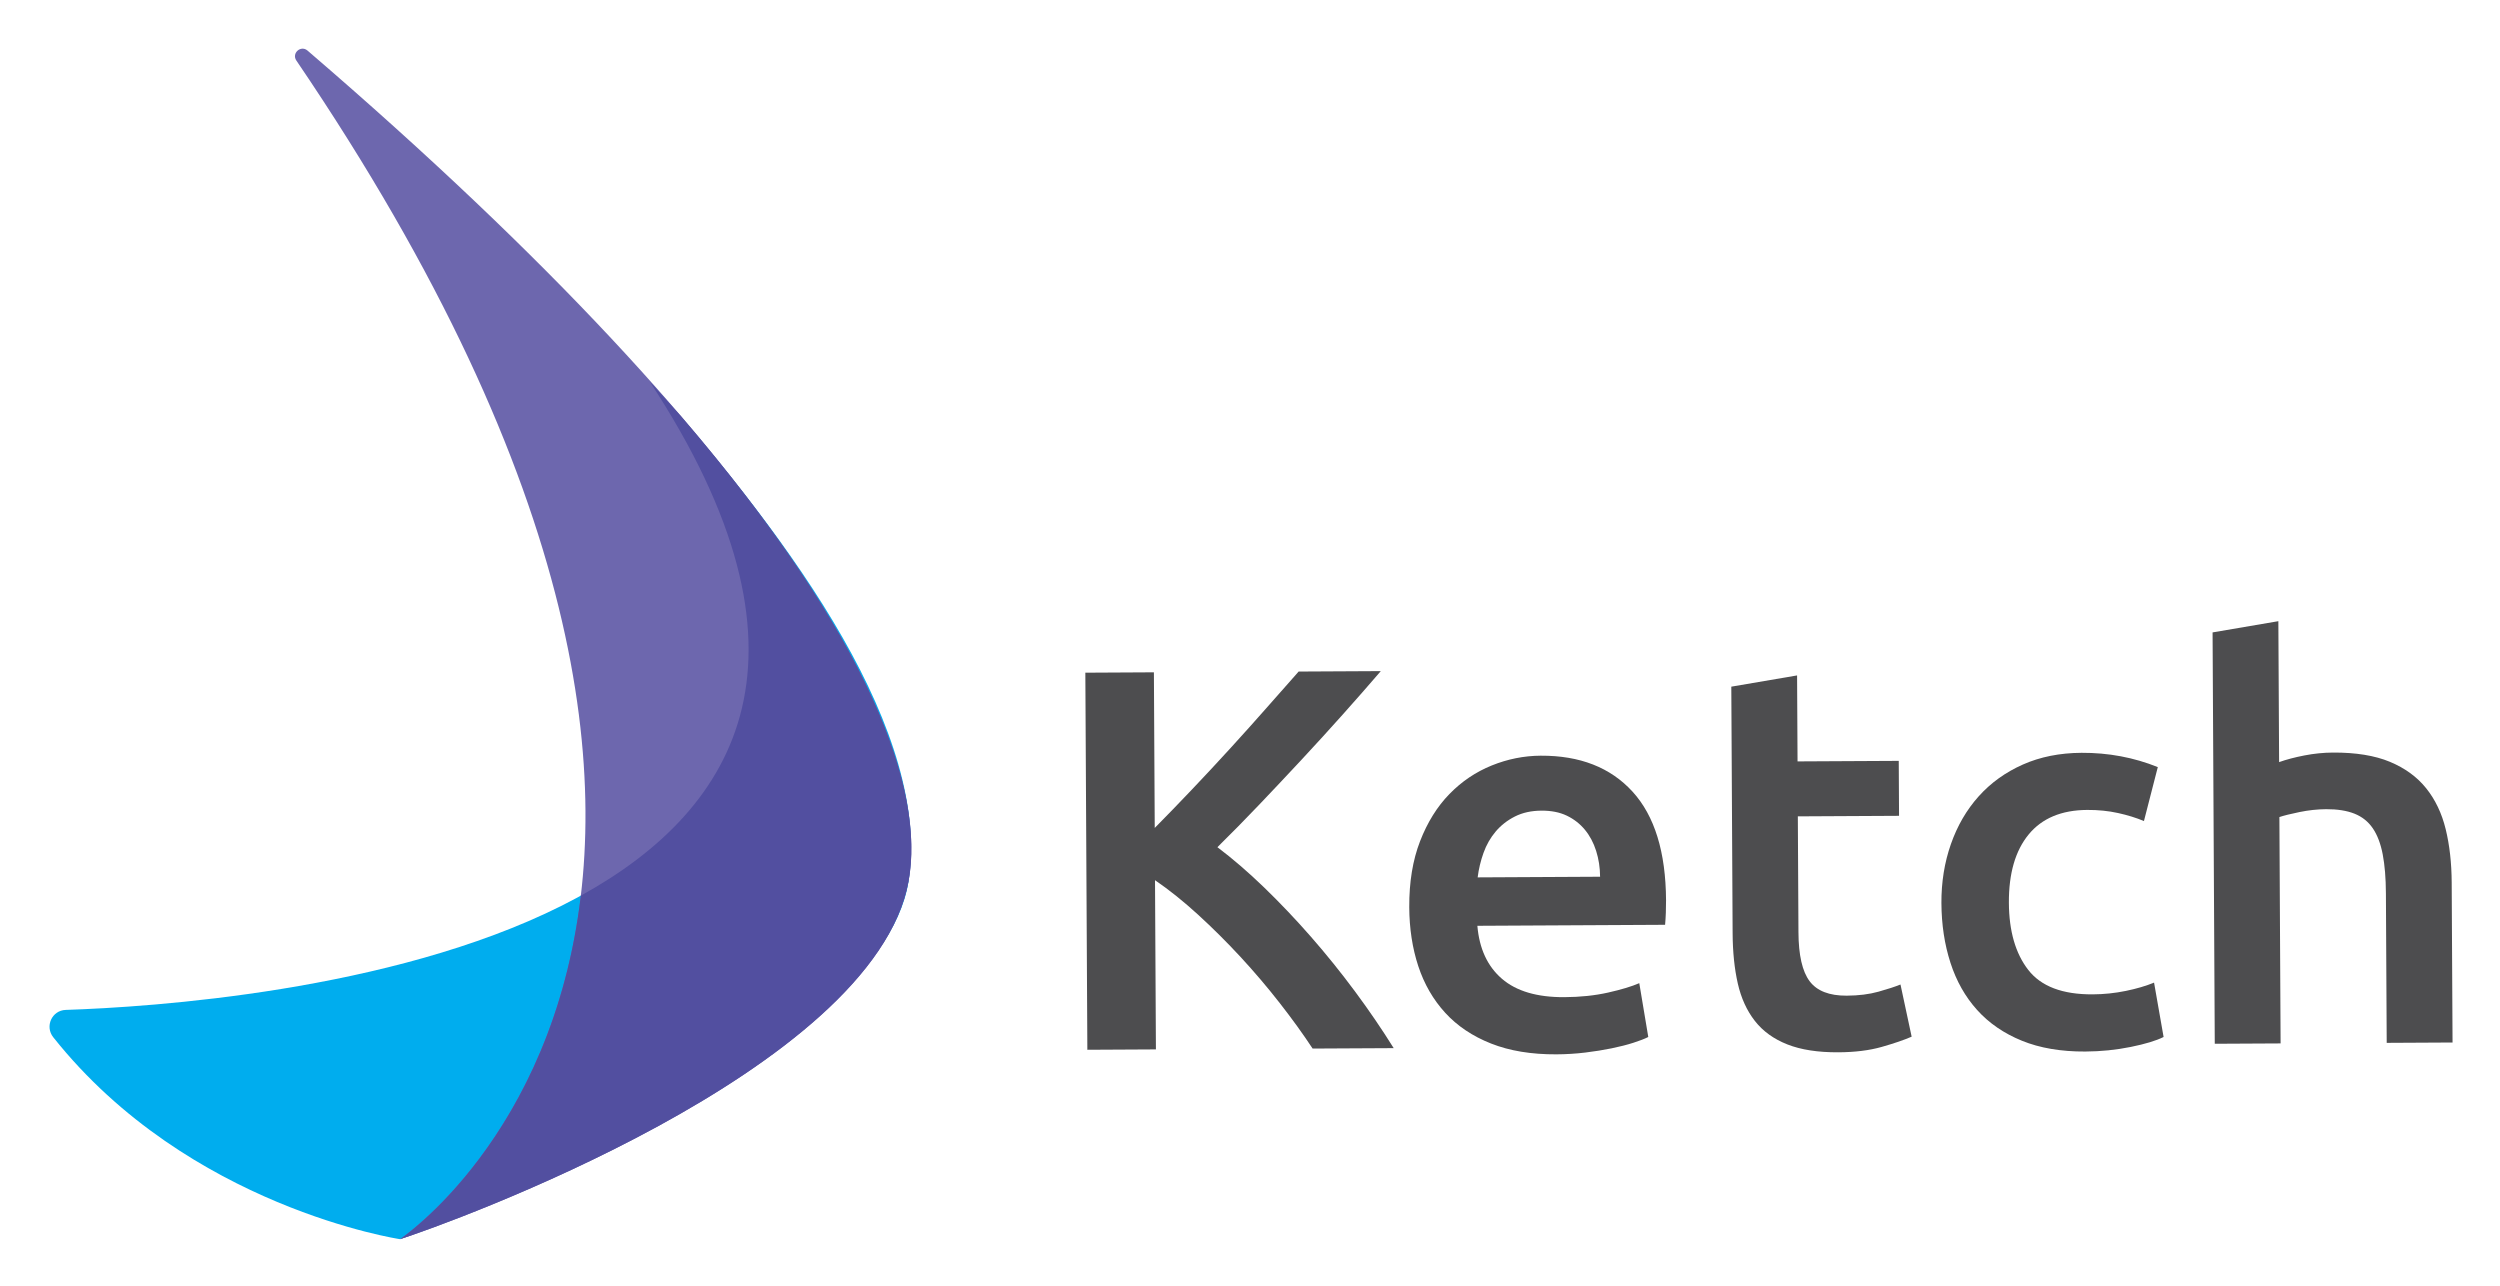
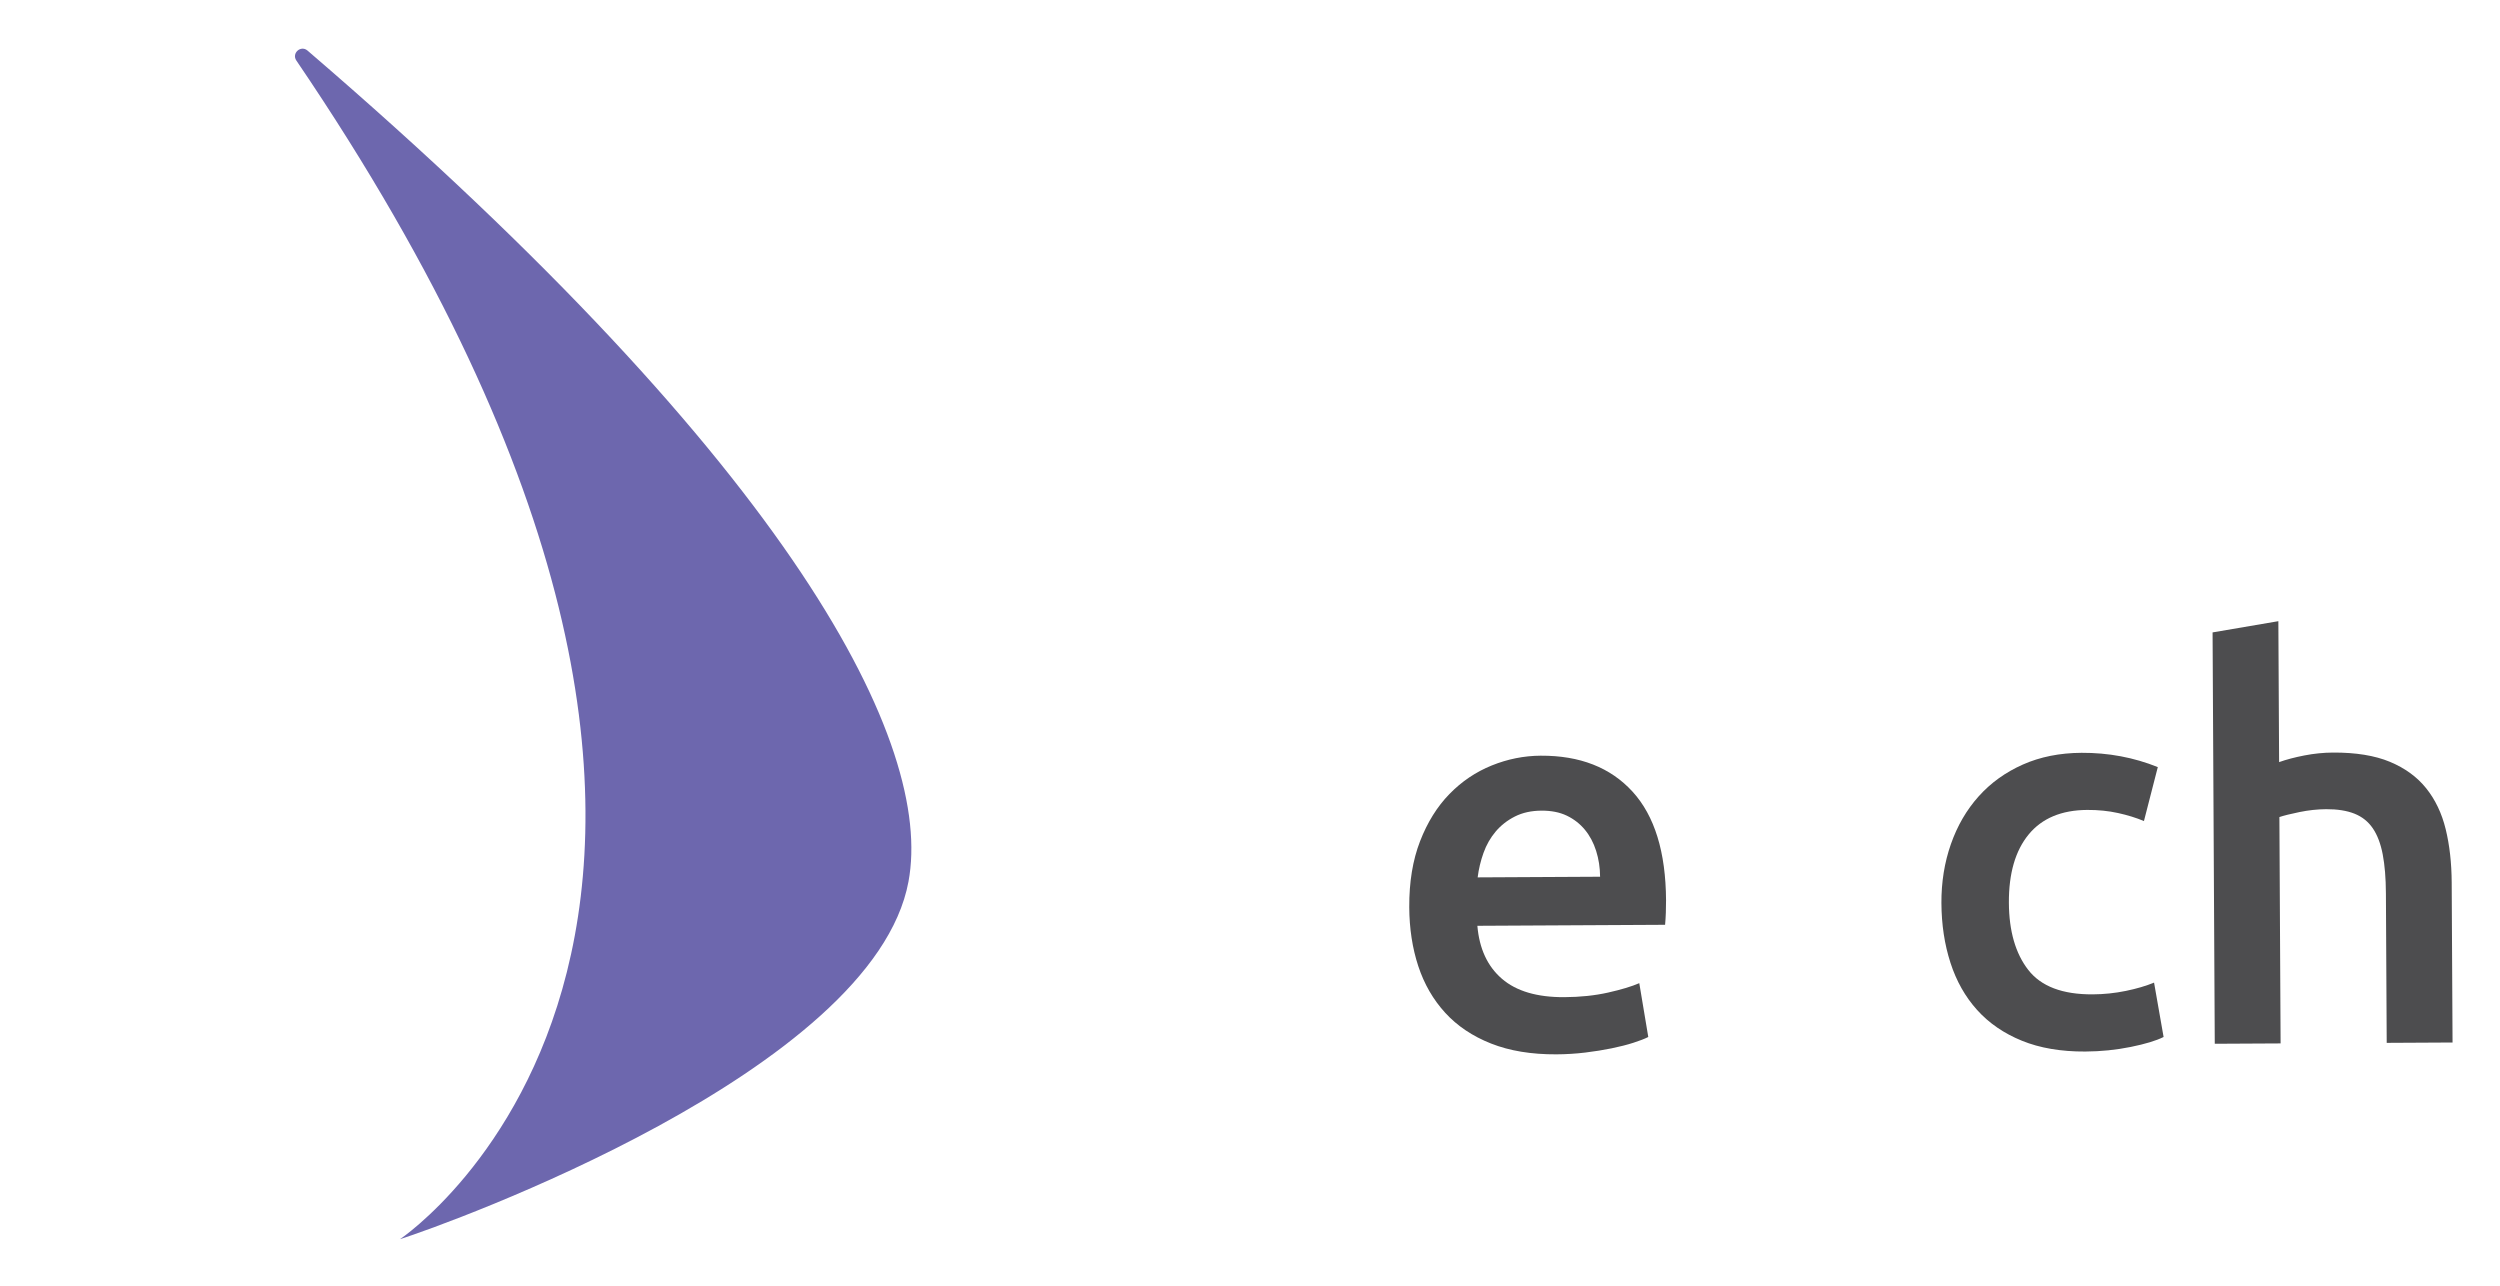
<svg xmlns="http://www.w3.org/2000/svg" role="img" viewBox="63.84 269.84 1204.32 619.32">
  <title>Ketch logo</title>
  <g fill-opacity="1" fill-rule="nonzero" stroke="none" transform="matrix(1.333 0 0 -1.333 0 1333.333) scale(.1)">
-     <path fill="#4d4d4f" d="M5222.54 4188.81c-34.38 52.23-74 107.09-118.86 164.54-44.89 57.44-92.04 112.9-141.48 166.41-49.45 53.47-100.54 104.32-153.22 152.56-52.71 48.2-104.7 89.9-156.01 125.01l3.26-611.54-247.77-1.32-7.25 1362.72 247.76 1.32 3-562.39c43.03 43.5 88.01 89.94 134.93 139.36 46.94 49.41 93.53 99.46 139.81 150.19 46.25 50.7 90.23 99.79 131.95 147.19 41.69 47.42 79.47 90.22 113.37 128.43l296.93 1.58c-43-50.07-88.63-102.09-136.82-156.08-48.23-54.02-97.75-108.36-148.59-163.01-50.84-54.69-102.02-109.03-153.49-163.06-51.52-54.04-102.04-105.44-151.58-154.2 55.28-41.68 111.58-90.19 168.9-145.6 57.32-55.43 113.68-114.76 169.08-178.03 55.4-63.31 108.5-129.22 159.35-197.77 50.81-68.56 97.38-136.84 139.73-204.76l-293-1.55" />
    <path fill="#4d4d4f" d="M6261.43 4809.82c-.18 32.76-4.96 63.89-14.27 93.33-9.34 29.46-22.9 54.96-40.7 76.49-17.82 21.54-39.54 38.46-65.16 50.79-25.64 12.3-56.14 18.38-91.54 18.19-36.71-.19-68.79-7.25-96.24-21.16-27.47-13.92-50.66-32.07-69.54-54.46-18.89-22.4-33.5-48.05-43.82-76.93-10.36-28.89-17.4-58.43-21.17-88.6zm-689.64-109.86c-.48 90.46 12.53 169.83 39.05 238.16 26.48 68.3 61.91 125.21 106.26 170.68 44.31 45.46 95.26 79.8 152.83 103.06 57.56 23.24 116.49 35.03 176.8 35.36 141.58.75 252.23-42.6 332.03-129.99 79.78-87.43 120.13-218.32 121.05-392.66.08-13.11-.17-27.86-.73-44.24-.59-16.41-1.5-31.16-2.71-44.26l-678.41-3.61c6.99-82.55 36.47-146.31 88.52-191.26 52.02-44.95 127.2-67.17 225.52-66.64 57.67.3 110.38 5.81 158.2 16.57 47.79 10.74 85.43 22.09 112.89 34.04l32.5-194.52c-13.08-6.64-31.08-13.62-53.96-20.93-22.92-7.34-49.09-14.03-78.56-20.08-29.47-6.06-61.23-11.14-95.29-15.27-34.08-4.1-68.78-6.25-104.18-6.44-90.45-.49-169.19 12.56-236.18 39.05-67 26.51-122.25 63.58-165.78 111.21-43.51 47.61-75.95 103.82-97.26 168.61-21.32 64.77-32.18 135.81-32.59 213.16" />
-     <path fill="#4d4d4f" d="M6735.63 5496.68l237.71 40.6 1.65-310.69 365.75 1.95 1.07-198.61-365.76-1.95 2.23-418.85c.44-82.59 13.85-141.5 40.26-176.76 26.4-35.26 71.08-52.72 134.01-52.38 43.26.22 81.58 5.01 114.97 14.38 33.38 9.33 59.87 18.01 79.5 25.98l40.32-188.56c-27.46-11.95-63.47-24.27-107.96-36.96-44.51-12.68-96.93-19.2-157.21-19.51-73.43-.39-134.75 9.1-184.02 28.51-49.24 19.41-88.42 47.7-117.44 84.92-29.05 37.21-49.6 82.32-61.68 135.35-12.08 53.04-18.3 113.62-18.66 181.81l-4.74 890.77" />
    <path fill="#4d4d4f" d="M7494.92 4714.13c-.4 76.02 11.02 147.22 34.27 213.55 23.24 66.31 56.67 123.86 100.34 172.61 43.65 48.72 96.88 87.04 159.66 114.91 62.77 27.86 133.49 42 212.15 42.42 96.99.5 188.87-16.7 275.57-51.62l-50.08-194.96c-27.59 11.66-58.8 21.32-93.57 29-34.78 7.68-71.82 11.42-111.16 11.2-93.1-.49-163.73-30.06-211.9-88.63-48.22-58.62-72.02-140.99-71.45-247.18.55-102.25 23.9-183.09 70.12-242.48 46.19-59.42 123.68-88.81 232.51-88.23 40.62.21 80.6 4.36 119.89 12.43 39.28 8.08 73.31 18.09 102.1 30.05l34.46-196.47c-26.16-13.26-65.74-25.27-118.77-36.03-53.03-10.76-107.76-16.3-164.11-16.6-87.84-.47-164.27 12.57-229.3 39.09-65.03 26.51-119 63.58-161.85 111.23-42.86 47.61-74.96 104.47-96.27 170.56-21.34 66.08-32.2 137.8-32.61 215.15" />
    <path fill="#4d4d4f" d="M8482.78 4206.15l-7.91 1486.6 237.72 40.59 2.71-509.3c26.16 9.31 56.59 17.33 91.32 24.09 34.68 6.73 69.08 10.21 103.18 10.4 82.58.43 151.13-10.7 205.66-33.33 54.51-22.67 98.28-54.54 131.29-95.66 32.97-41.12 56.52-90.5 70.59-148.1 14.08-57.63 21.29-121.81 21.67-192.6l3.08-578.12-237.93-1.27-2.88 540.76c-.29 55.05-4.18 101.89-11.57 140.53-7.42 38.63-19.39 70.02-35.89 94.22-16.53 24.15-38.58 41.73-66.16 52.74-27.58 10.97-61.71 16.39-102.34 16.18-31.45-.18-63.57-3.64-96.3-10.35-32.74-6.75-56.96-12.78-72.66-18.09l4.35-818.03-237.93-1.26" />
-     <path fill="#00adee" d="M3762.12 4792.48c82.51 531.03-404.33 1215.22-935.61 1807.39C4171.25 4554.18 1336.2 4349 716.367 4328.51c-49.898-1.65-76.117-59.58-45.066-98.68C1159.86 3614.79 1924.52 3500 1924.52 3500s1734.15 626.63 1837.6 1292.48" />
    <path fill="#6d67ae" d="M1924.52 3500s1733.23 1155.81-374.63 4259.43c-17.91 26.37 16.15 56.78 40.32 36.01 1769.1-1519.55 2263.11-2510.27 2171.91-3002.96-126.93-685.79-1670.01-1239.19-1837.6-1292.48" />
-     <path fill="#524fa0" d="M3762.12 4792.48c61.39 331.65-142.5 889.03-821.88 1681.42-38.64 42.63-76.71 84.71-113.73 125.97 646.63-983.68 326.74-1541.75-248.53-1858.4C2474.29 3866.69 1924.52 3500 1924.52 3500c167.59 53.29 1710.67 606.69 1837.6 1292.48" />
  </g>
</svg>